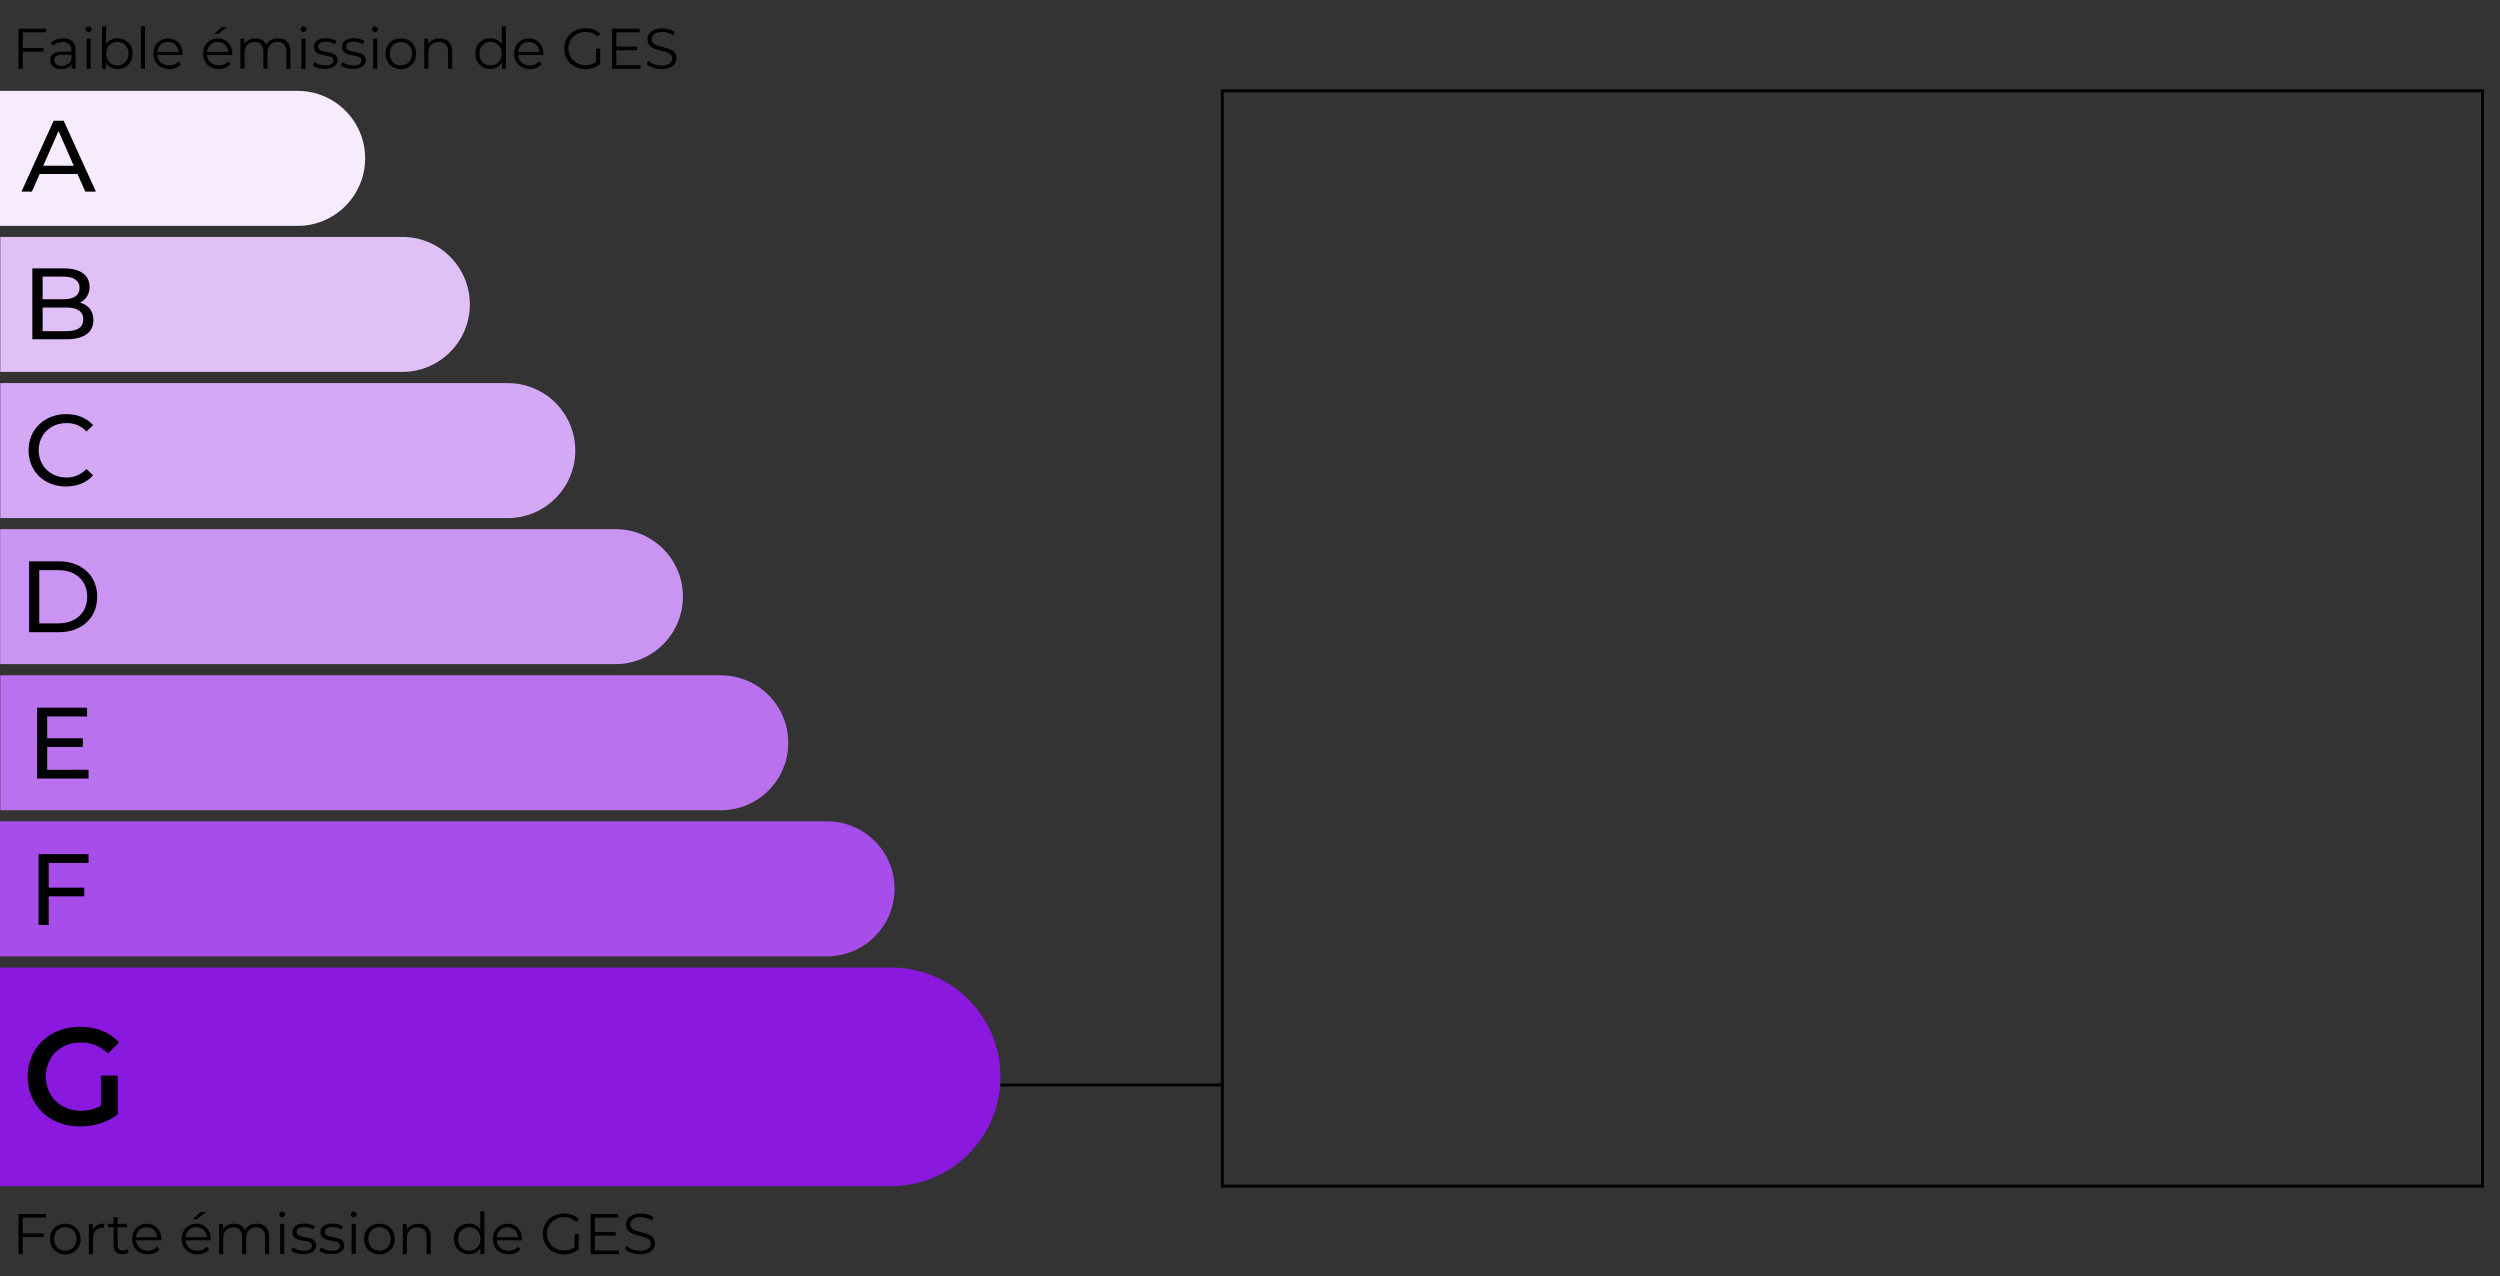
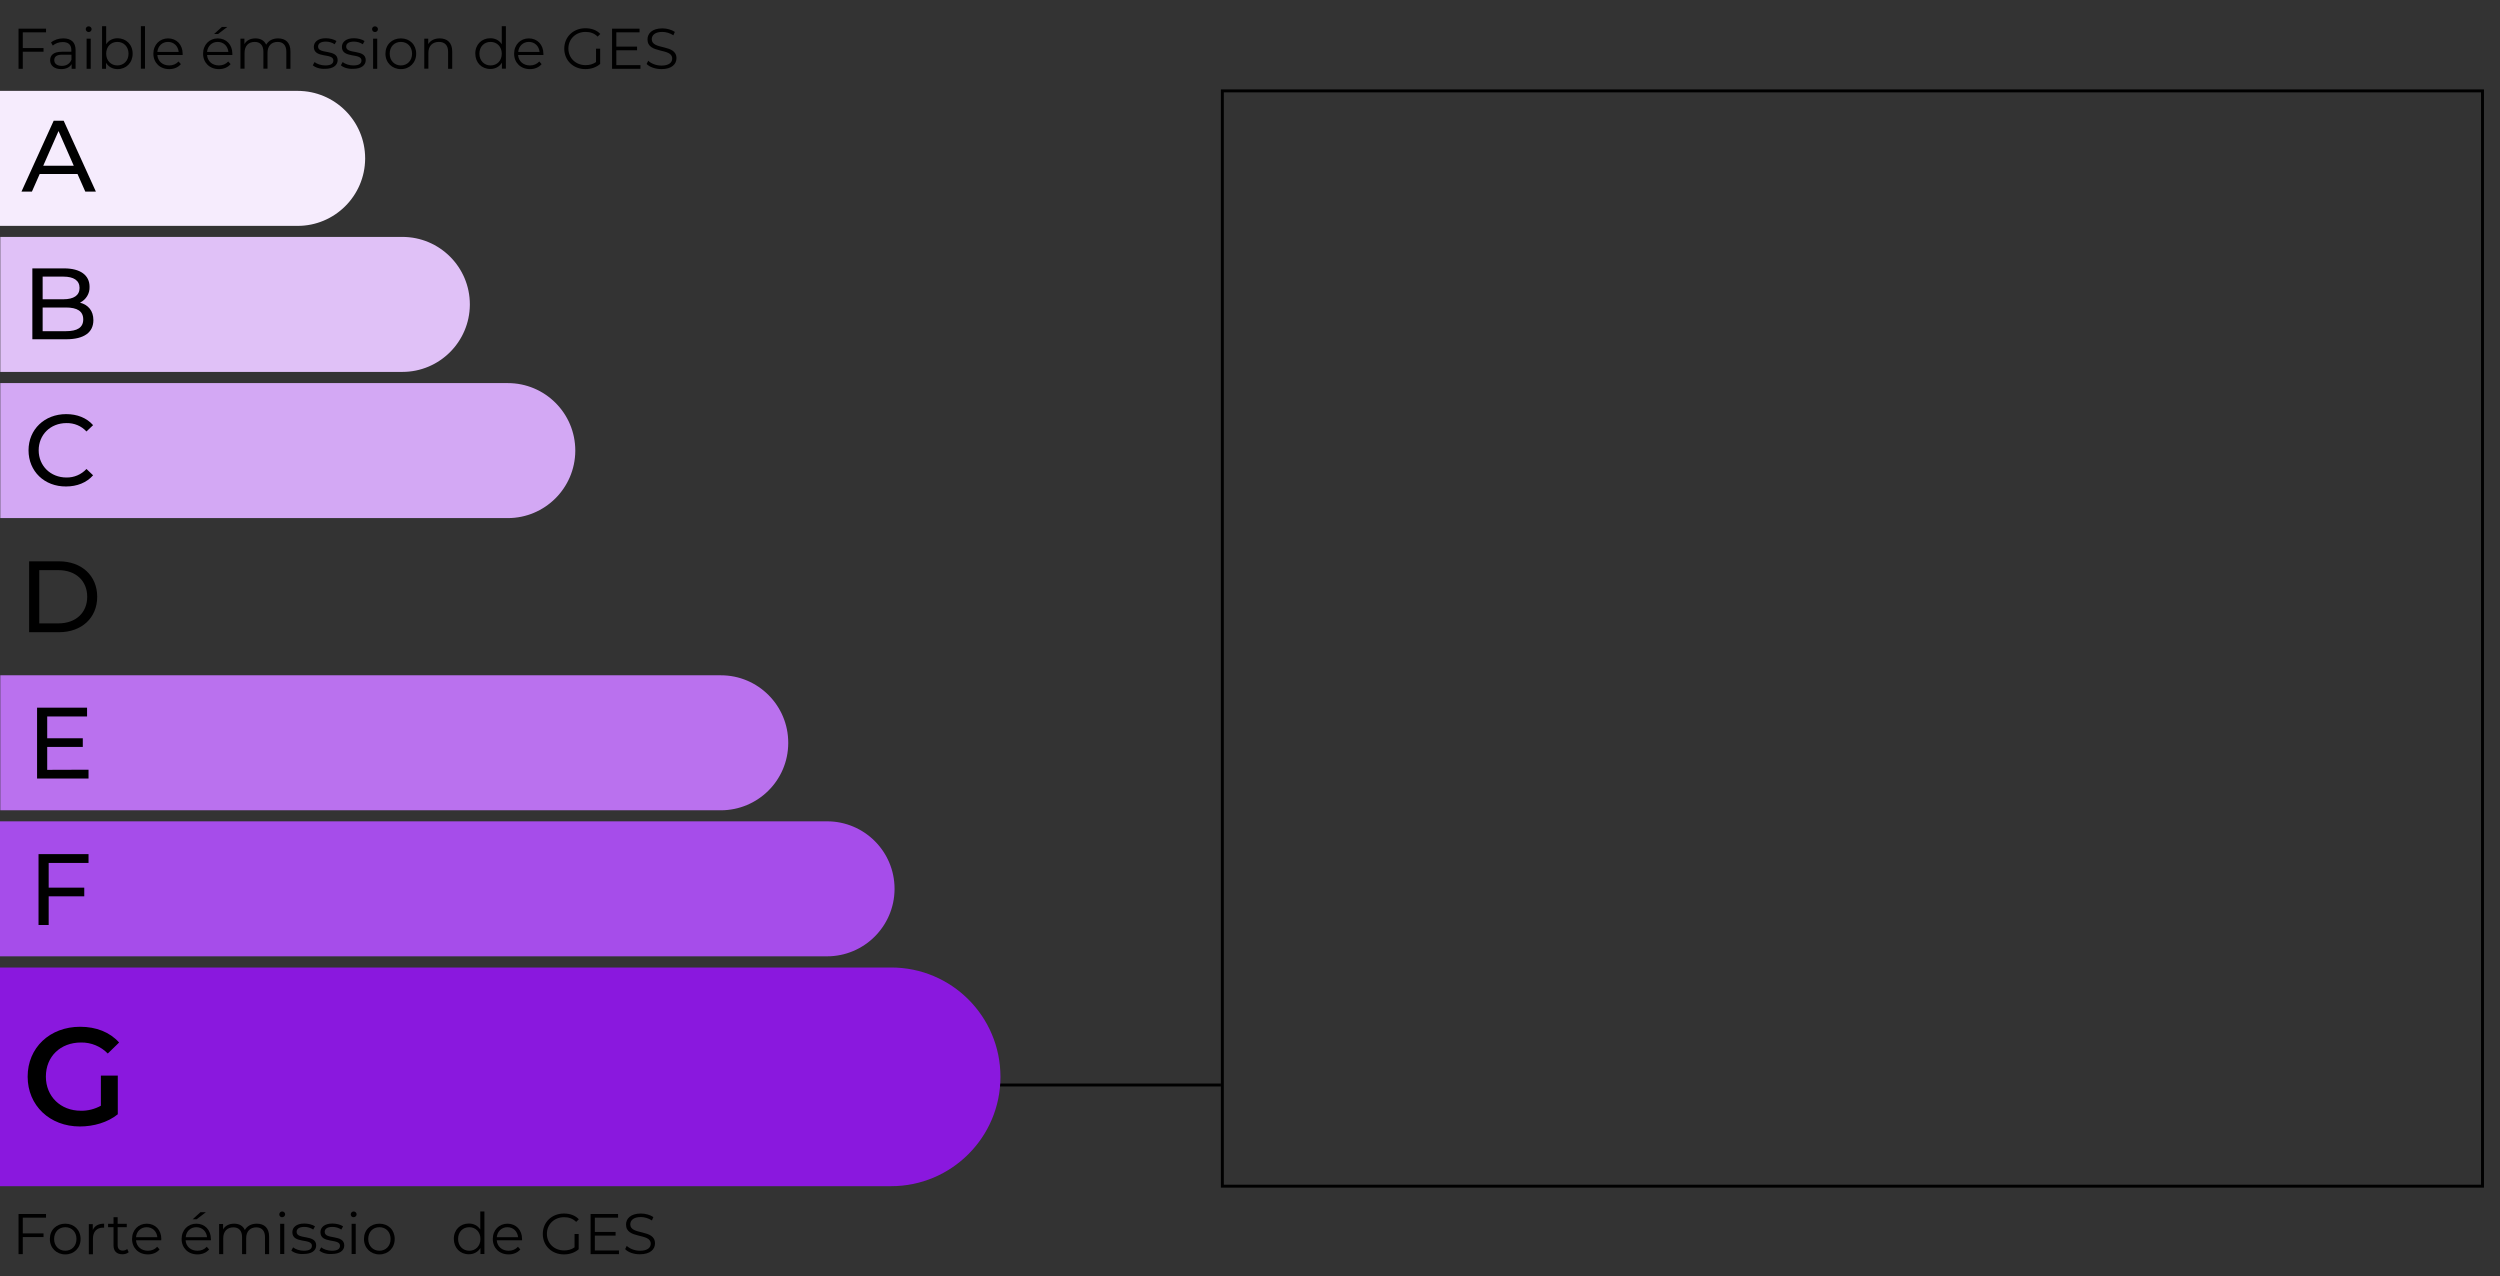
<svg xmlns="http://www.w3.org/2000/svg" version="1.1" id="Calque_1" x="0px" y="0px" viewBox="0 0 1700 867.9" style="enable-background:new 0 0 1700 867.9;" xml:space="preserve">
  <rect x="0" y="0" width="1700" height="867.9" fill="#333333" stroke="none" />
  <style type="text/css">
	.st0{fill:#F6ECFD;}
	.st1{fill:#E0C1F7;}
	.st2{fill:#8A18DE;}
	.st3{fill:#D3A8F4;}
	.st4{fill:#CA94F3;}
	.st5{fill:#BA71EE;}
	.st6{fill:#A64DEA;}
	.st7{fill:none;stroke:#000000;stroke-width:2;stroke-miterlimit:10;}
</style>
  <g id="DPE">
    <path class="st0" d="M202.4,153.6H0V61.8h202.4c25.3,0,45.9,20.5,45.9,45.9c0,0.1,0,0.2,0,0.3l0,0   C248.1,133.2,227.6,153.6,202.4,153.6z" />
    <path d="M52.7,118.3H27l-5.3,12h-7.1l21.9-48.2h6.8l21.9,48.2H58L52.7,118.3z M50.2,112.8L39.8,89.1l-10.4,23.6H50.2z" />
    <path class="st1" d="M273.6,252.9H0.2v-91.8h273.4c25.3,0,45.9,20.5,45.9,45.9c0,0.1,0,0.2,0,0.3l0,0   C319.3,232.5,298.8,252.9,273.6,252.9z" />
    <path d="M63.5,217.7c0,8.3-6.3,13-18.5,13h-23v-48.2h21.6c11.1,0,17.3,4.7,17.3,12.5c0.2,4.6-2.4,8.8-6.5,10.8   C60,207.3,63.5,211.3,63.5,217.7z M29,188.1v15.4h14.1c7,0,11-2.6,11-7.7s-4-7.7-11-7.7L29,188.1z M56.6,217.2   c0-5.6-4.1-8.1-11.8-8.1H29v16.1h15.8C52.5,225.2,56.6,222.8,56.6,217.2L56.6,217.2z" />
    <polyline points="830.2,738.8 248.3,738.8 248.3,736.8 830.2,736.8  " />
    <path class="st2" d="M606,806.6H0V657.9h606c41.1,0,74.3,33.3,74.3,74.3c0,0.1,0,0.2,0,0.3l0,0C680.2,773.4,646.9,806.6,606,806.6z   " />
    <path d="M68.5,731.4h11.6v26.3c-6.9,5.6-16.5,8.3-25.8,8.3c-20.4,0-35.5-14.2-35.5-33.9s15.1-33.9,35.7-33.9   c11,0,20.2,3.7,26.5,10.7l-7.7,7.5c-4.8-4.9-11.3-7.6-18.2-7.5c-14,0-23.9,9.5-23.9,23.2c0,13.4,9.9,23.2,23.8,23.2   c4.7,0.1,9.4-1.1,13.6-3.4V731.4z" />
    <path class="st3" d="M345.3,352.3H0.2v-91.8h345.1c25.3,0,45.9,20.5,45.9,45.9c0,0.1,0,0.2,0,0.3l0,0   C391,331.9,370.5,352.3,345.3,352.3z" />
    <path d="M19.4,306.2c0-14.2,10.9-24.6,25.6-24.6c7.4,0,13.9,2.5,18.3,7.5l-4.5,4.3c-3.5-3.8-8.4-5.8-13.6-5.7   c-10.9,0-18.9,7.9-18.9,18.5s8.1,18.5,18.9,18.5c5.1,0.1,10.1-2,13.6-5.8l4.5,4.3c-4.4,5-10.9,7.6-18.4,7.6   C30.2,330.9,19.4,320.5,19.4,306.2z" />
-     <path class="st4" d="M418.5,451.6H0.1v-91.8h418.4c25.3,0,45.9,20.5,45.9,45.9c0,0.1,0,0.2,0,0.3l0,0   C464.2,431.2,443.7,451.6,418.5,451.6z" />
    <path d="M19.8,381.7h20.3c15.5,0,26,9.8,26,24.1s-10.5,24.1-26,24.1H19.8V381.7z M39.7,423.9c11.9,0,19.6-7.3,19.6-18.1   s-7.7-18.1-19.6-18.1h-13v36.2L39.7,423.9z" />
    <path class="st5" d="M490.1,551H0.2v-91.8h490c25.3,0,45.9,20.6,45.8,46c0,0.1,0,0.1,0,0.2l0,0C535.9,530.6,515.4,551,490.1,551z" />
    <path d="M60.2,523.4v6h-35v-48.2h34v6H32.1V502h24.2v5.9H32.1v15.6L60.2,523.4z" />
    <path class="st6" d="M562.4,650.3H0v-91.8h562.4c25.3,0,45.9,20.5,45.9,45.9c0,0.1,0,0.2,0,0.3l0,0   C608.1,629.9,587.6,650.3,562.4,650.3z" />
    <path d="M33.1,586.8v16.8h24.2v5.9H33.1V629h-6.9v-48.2h34v6L33.1,586.8z" />
  </g>
  <g id="VALEUR">
    <rect x="831.2" y="61.8" class="st7" width="856.9" height="744.8" />
  </g>
  <g>
    <path d="M15.5,22v10.7h14.1v2.5H15.5v11.6h-2.9V19.5h18.7V22H15.5z" />
    <path d="M51.4,34.1v12.7h-2.7v-3.2c-1.2,2.1-3.7,3.4-7.1,3.4c-4.6,0-7.5-2.4-7.5-6c0-3.2,2-5.8,7.9-5.8h6.5v-1.2   c0-3.5-2-5.4-5.8-5.4c-2.7,0-5.1,0.9-6.8,2.4l-1.2-2.1c2.1-1.8,5.1-2.8,8.3-2.8C48.4,26.1,51.4,28.7,51.4,34.1z M48.6,40.6v-3.4   h-6.4c-4,0-5.3,1.6-5.3,3.7c0,2.4,1.9,3.9,5.2,3.9C45.2,44.8,47.5,43.3,48.6,40.6z" />
    <path d="M58.3,19.8c0-1.1,0.9-1.9,2-1.9s2,0.9,2,1.9c0,1.1-0.9,2-2,2C59.2,21.8,58.3,20.9,58.3,19.8z M58.9,26.3h2.8v20.5h-2.8   V26.3z" />
    <path d="M90.2,36.5C90.2,42.7,85.8,47,80,47c-3.4,0-6.2-1.5-7.9-4.3v4.1h-2.7V17.8h2.8v12.3c1.7-2.7,4.5-4.1,7.8-4.1   C85.8,26.1,90.2,30.3,90.2,36.5z M87.4,36.5c0-4.8-3.3-8-7.6-8c-4.4,0-7.6,3.2-7.6,8s3.3,8,7.6,8C84.1,44.5,87.4,41.3,87.4,36.5z" />
    <path d="M95.8,17.8h2.8v28.9h-2.8V17.8z" />
    <path d="M124.2,37.4H107c0.3,4.3,3.6,7.1,8.1,7.1c2.5,0,4.7-0.9,6.3-2.7l1.6,1.8c-1.8,2.2-4.7,3.4-7.9,3.4   c-6.4,0-10.8-4.4-10.8-10.5c0-6.1,4.3-10.4,10-10.4c5.8,0,9.9,4.3,9.9,10.4C124.2,36.7,124.2,37.1,124.2,37.4z M107,35.3h14.5   c-0.4-4-3.3-6.8-7.3-6.8C110.3,28.5,107.4,31.3,107,35.3z" />
    <path d="M158,37.4h-17.2c0.3,4.3,3.6,7.1,8.1,7.1c2.5,0,4.7-0.9,6.3-2.7l1.6,1.8c-1.8,2.2-4.7,3.4-7.9,3.4   c-6.4,0-10.8-4.4-10.8-10.5c0-6.1,4.3-10.4,10-10.4c5.8,0,9.9,4.3,9.9,10.4C158,36.7,158,37.1,158,37.4z M140.8,35.3h14.5   c-0.4-4-3.3-6.8-7.3-6.8C144.1,28.5,141.2,31.3,140.8,35.3z M148.3,23.1h-2.7l5.3-4.8h3.7L148.3,23.1z" />
    <path d="M197.5,34.9v11.9h-2.8V35.1c0-4.3-2.2-6.6-5.9-6.6c-4.2,0-6.9,2.7-6.9,7.4v10.8h-2.8V35.1c0-4.3-2.2-6.6-5.9-6.6   c-4.2,0-6.9,2.7-6.9,7.4v10.8h-2.8V26.3h2.7V30c1.4-2.5,4.1-3.9,7.5-3.9c3.4,0,6,1.4,7.3,4.3c1.5-2.7,4.4-4.3,8.1-4.3   C194.2,26.1,197.5,29,197.5,34.9z" />
-     <path d="M204.4,19.8c0-1.1,0.9-1.9,2-1.9s2,0.9,2,1.9c0,1.1-0.9,2-2,2C205.3,21.8,204.4,20.9,204.4,19.8z M205,26.3h2.8v20.5H205   V26.3z" />
    <path d="M212.7,44.4l1.2-2.2c1.6,1.3,4.4,2.3,7.3,2.3c3.9,0,5.5-1.3,5.5-3.4c0-5.3-13.3-1.1-13.3-9.2c0-3.4,2.9-5.9,8.1-5.9   c2.7,0,5.5,0.7,7.3,1.9l-1.2,2.2c-1.8-1.2-3.9-1.8-6-1.8c-3.7,0-5.3,1.4-5.3,3.4c0,5.5,13.3,1.4,13.3,9.2c0,3.5-3.1,5.9-8.5,5.9   C217.6,47,214.4,45.9,212.7,44.4z" />
    <path d="M231.8,44.4l1.2-2.2c1.6,1.3,4.4,2.3,7.3,2.3c3.9,0,5.5-1.3,5.5-3.4c0-5.3-13.3-1.1-13.3-9.2c0-3.4,2.9-5.9,8.1-5.9   c2.7,0,5.5,0.7,7.3,1.9l-1.2,2.2c-1.8-1.2-3.9-1.8-6-1.8c-3.7,0-5.3,1.4-5.3,3.4c0,5.5,13.3,1.4,13.3,9.2c0,3.5-3.1,5.9-8.5,5.9   C236.7,47,233.4,45.9,231.8,44.4z" />
    <path d="M253,19.8c0-1.1,0.9-1.9,2-1.9s2,0.9,2,1.9c0,1.1-0.9,2-2,2C253.9,21.8,253,20.9,253,19.8z M253.7,26.3h2.8v20.5h-2.8V26.3   z" />
    <path d="M262.1,36.5c0-6.1,4.4-10.4,10.5-10.4S283,30.4,283,36.5c0,6.1-4.4,10.5-10.4,10.5S262.1,42.6,262.1,36.5z M280.2,36.5   c0-4.8-3.2-8-7.6-8s-7.6,3.2-7.6,8s3.3,8,7.6,8S280.2,41.3,280.2,36.5z" />
    <path d="M307.5,34.9v11.9h-2.8V35.1c0-4.3-2.3-6.6-6.2-6.6c-4.4,0-7.2,2.7-7.2,7.4v10.8h-2.8V26.3h2.7V30c1.5-2.5,4.3-3.9,7.8-3.9   C304.1,26.1,307.5,29,307.5,34.9z" />
    <path d="M344,17.8v28.9h-2.7v-4.1c-1.7,2.8-4.5,4.3-7.9,4.3c-5.9,0-10.2-4.3-10.2-10.5s4.4-10.4,10.2-10.4c3.3,0,6.1,1.4,7.8,4.1   V17.8H344z M341.2,36.5c0-4.8-3.3-8-7.6-8c-4.4,0-7.6,3.2-7.6,8s3.3,8,7.6,8C338,44.5,341.2,41.3,341.2,36.5z" />
    <path d="M369.5,37.4h-17.2c0.3,4.3,3.6,7.1,8.1,7.1c2.5,0,4.7-0.9,6.3-2.7l1.6,1.8c-1.8,2.2-4.7,3.4-7.9,3.4   c-6.4,0-10.8-4.4-10.8-10.5c0-6.1,4.3-10.4,10-10.4c5.8,0,9.9,4.3,9.9,10.4C369.6,36.7,369.5,37.1,369.5,37.4z M352.4,35.3h14.5   c-0.4-4-3.3-6.8-7.3-6.8C355.7,28.5,352.7,31.3,352.4,35.3z" />
    <path d="M405.3,33.1h2.8v10.4c-2.6,2.3-6.2,3.5-10,3.5c-8.3,0-14.4-5.9-14.4-13.9c0-8,6.1-13.9,14.4-13.9c4.1,0,7.7,1.3,10.1,3.9   l-1.8,1.8c-2.3-2.3-5-3.2-8.2-3.2c-6.7,0-11.7,4.8-11.7,11.3c0,6.5,5,11.3,11.7,11.3c2.6,0,5-0.6,7.1-2.1V33.1z" />
    <path d="M435.5,44.3v2.5h-19.3V19.5h18.7V22h-15.8v9.7h14.1v2.5h-14.1v10.1H435.5z" />
    <path d="M439.7,43.5l1.1-2.2c1.9,1.9,5.4,3.3,9,3.3c5.1,0,7.3-2.1,7.3-4.8c0-7.5-16.8-2.9-16.8-13c0-4,3.1-7.5,10.1-7.5   c3.1,0,6.3,0.9,8.5,2.4l-1,2.3c-2.3-1.5-5.1-2.3-7.5-2.3c-5,0-7.2,2.2-7.2,5c0,7.5,16.8,3,16.8,12.9c0,4-3.2,7.4-10.2,7.4   C445.7,47,441.7,45.6,439.7,43.5z" />
  </g>
  <g>
    <path d="M15.5,828v10.7h14.1v2.5H15.5v11.6h-2.9v-27.3h18.7v2.5H15.5z" />
    <path d="M33.9,842.5c0-6.1,4.4-10.4,10.5-10.4c6,0,10.4,4.3,10.4,10.4S50.4,853,44.4,853C38.4,853,33.9,848.6,33.9,842.5z    M52,842.5c0-4.8-3.2-8-7.6-8s-7.6,3.2-7.6,8c0,4.8,3.3,8,7.6,8S52,847.3,52,842.5z" />
    <path d="M70.8,832.1v2.7c-0.2,0-0.5,0-0.7,0c-4.3,0-6.9,2.7-6.9,7.6v10.5h-2.8v-20.5h2.7v4C64.4,833.5,67,832.1,70.8,832.1z" />
    <path d="M87.5,851.5c-1.1,1-2.7,1.4-4.3,1.4c-3.9,0-6-2.2-6-6v-12.4h-3.7v-2.3h3.7v-4.5h2.8v4.5h6.2v2.3h-6.2v12.2   c0,2.4,1.2,3.7,3.5,3.7c1.1,0,2.3-0.4,3-1.1L87.5,851.5z" />
    <path d="M109.6,843.4H92.5c0.3,4.3,3.6,7.1,8.1,7.1c2.5,0,4.7-0.9,6.3-2.7l1.6,1.8c-1.8,2.2-4.7,3.4-7.9,3.4   c-6.4,0-10.8-4.4-10.8-10.5s4.3-10.4,10-10.4c5.8,0,9.9,4.3,9.9,10.4C109.7,842.7,109.6,843,109.6,843.4z M92.5,841.3H107   c-0.4-4-3.3-6.8-7.3-6.8C95.8,834.5,92.8,837.3,92.5,841.3z" />
    <path d="M143.4,843.4h-17.2c0.3,4.3,3.6,7.1,8.1,7.1c2.5,0,4.7-0.9,6.3-2.7l1.6,1.8c-1.8,2.2-4.7,3.4-7.9,3.4   c-6.4,0-10.8-4.4-10.8-10.5s4.3-10.4,10-10.4c5.8,0,9.9,4.3,9.9,10.4C143.5,842.7,143.4,843,143.4,843.4z M126.3,841.3h14.5   c-0.4-4-3.3-6.8-7.3-6.8C129.5,834.5,126.6,837.3,126.3,841.3z M133.7,829.1H131l5.3-4.8h3.7L133.7,829.1z" />
    <path d="M183,840.9v11.9h-2.8v-11.6c0-4.3-2.2-6.6-5.9-6.6c-4.2,0-6.9,2.7-6.9,7.4v10.8h-2.8v-11.6c0-4.3-2.2-6.6-5.9-6.6   c-4.2,0-6.9,2.7-6.9,7.4v10.8h-2.8v-20.5h2.7v3.7c1.4-2.5,4.1-3.9,7.5-3.9c3.4,0,6,1.4,7.3,4.3c1.5-2.7,4.4-4.3,8.1-4.3   C179.7,832.1,183,835,183,840.9z" />
    <path d="M189.9,825.8c0-1.1,0.9-2,2-2s2,0.9,2,1.9c0,1.1-0.9,2-2,2C190.8,827.8,189.9,826.9,189.9,825.8z M190.5,832.2h2.8v20.5   h-2.8V832.2z" />
    <path d="M198.1,850.4l1.2-2.2c1.6,1.3,4.4,2.3,7.3,2.3c3.9,0,5.5-1.3,5.5-3.4c0-5.3-13.3-1.1-13.3-9.2c0-3.4,2.9-5.9,8.1-5.9   c2.7,0,5.5,0.7,7.3,1.9l-1.2,2.2c-1.8-1.2-3.9-1.8-6-1.8c-3.7,0-5.3,1.4-5.3,3.4c0,5.5,13.3,1.4,13.3,9.2c0,3.5-3.1,5.8-8.5,5.8   C203.1,853,199.8,851.9,198.1,850.4z" />
    <path d="M217.2,850.4l1.2-2.2c1.6,1.3,4.4,2.3,7.3,2.3c3.9,0,5.5-1.3,5.5-3.4c0-5.3-13.3-1.1-13.3-9.2c0-3.4,2.9-5.9,8.1-5.9   c2.7,0,5.5,0.7,7.3,1.9l-1.2,2.2c-1.8-1.2-3.9-1.8-6-1.8c-3.7,0-5.3,1.4-5.3,3.4c0,5.5,13.3,1.4,13.3,9.2c0,3.5-3.1,5.8-8.5,5.8   C222.2,853,218.9,851.9,217.2,850.4z" />
    <path d="M238.5,825.8c0-1.1,0.9-2,2-2s2,0.9,2,1.9c0,1.1-0.9,2-2,2C239.4,827.8,238.5,826.9,238.5,825.8z M239.1,832.2h2.8v20.5   h-2.8V832.2z" />
    <path d="M247.5,842.5c0-6.1,4.4-10.4,10.5-10.4s10.4,4.3,10.4,10.4S264,853,258,853S247.5,848.6,247.5,842.5z M265.6,842.5   c0-4.8-3.2-8-7.6-8s-7.6,3.2-7.6,8c0,4.8,3.3,8,7.6,8S265.6,847.3,265.6,842.5z" />
-     <path d="M292.9,840.9v11.9h-2.8v-11.6c0-4.3-2.3-6.6-6.2-6.6c-4.4,0-7.2,2.7-7.2,7.4v10.8h-2.8v-20.5h2.7v3.8   c1.5-2.5,4.3-3.9,7.8-3.9C289.5,832.1,292.9,835,292.9,840.9z" />
    <path d="M329.4,823.8v28.9h-2.7v-4.1c-1.7,2.8-4.5,4.3-7.9,4.3c-5.9,0-10.2-4.3-10.2-10.5s4.4-10.4,10.2-10.4   c3.3,0,6.1,1.4,7.8,4.1v-12.3H329.4z M326.7,842.5c0-4.8-3.3-8-7.6-8c-4.4,0-7.6,3.2-7.6,8c0,4.8,3.3,8,7.6,8   C323.4,850.5,326.7,847.3,326.7,842.5z" />
    <path d="M355,843.4h-17.2c0.3,4.3,3.6,7.1,8.1,7.1c2.5,0,4.7-0.9,6.3-2.7l1.6,1.8c-1.8,2.2-4.7,3.4-7.9,3.4   c-6.4,0-10.8-4.4-10.8-10.5s4.3-10.4,10-10.4c5.8,0,9.9,4.3,9.9,10.4C355,842.7,355,843,355,843.4z M337.8,841.3h14.5   c-0.4-4-3.3-6.8-7.3-6.8C341.1,834.5,338.2,837.3,337.8,841.3z" />
    <path d="M390.7,839.1h2.8v10.4c-2.6,2.3-6.2,3.5-10,3.5c-8.3,0-14.4-5.9-14.4-13.9c0-8,6.1-13.9,14.4-13.9c4.1,0,7.7,1.3,10.1,3.9   l-1.8,1.8c-2.3-2.3-5-3.2-8.2-3.2c-6.7,0-11.7,4.8-11.7,11.3c0,6.5,5,11.3,11.7,11.3c2.6,0,5-0.6,7.1-2.1V839.1z" />
    <path d="M420.9,850.3v2.5h-19.3v-27.3h18.7v2.5h-15.8v9.7h14.1v2.5h-14.1v10.1H420.9z" />
    <path d="M425.1,849.4l1.1-2.2c2,1.9,5.4,3.3,9,3.3c5.1,0,7.3-2.1,7.3-4.8c0-7.5-16.8-2.9-16.8-13c0-4,3.1-7.5,10.1-7.5   c3.1,0,6.3,0.9,8.5,2.4l-1,2.3c-2.3-1.5-5.1-2.3-7.5-2.3c-5,0-7.2,2.2-7.2,5c0,7.5,16.8,3,16.8,12.9c0,4-3.2,7.4-10.2,7.4   C431.2,853,427.1,851.6,425.1,849.4z" />
  </g>
</svg>